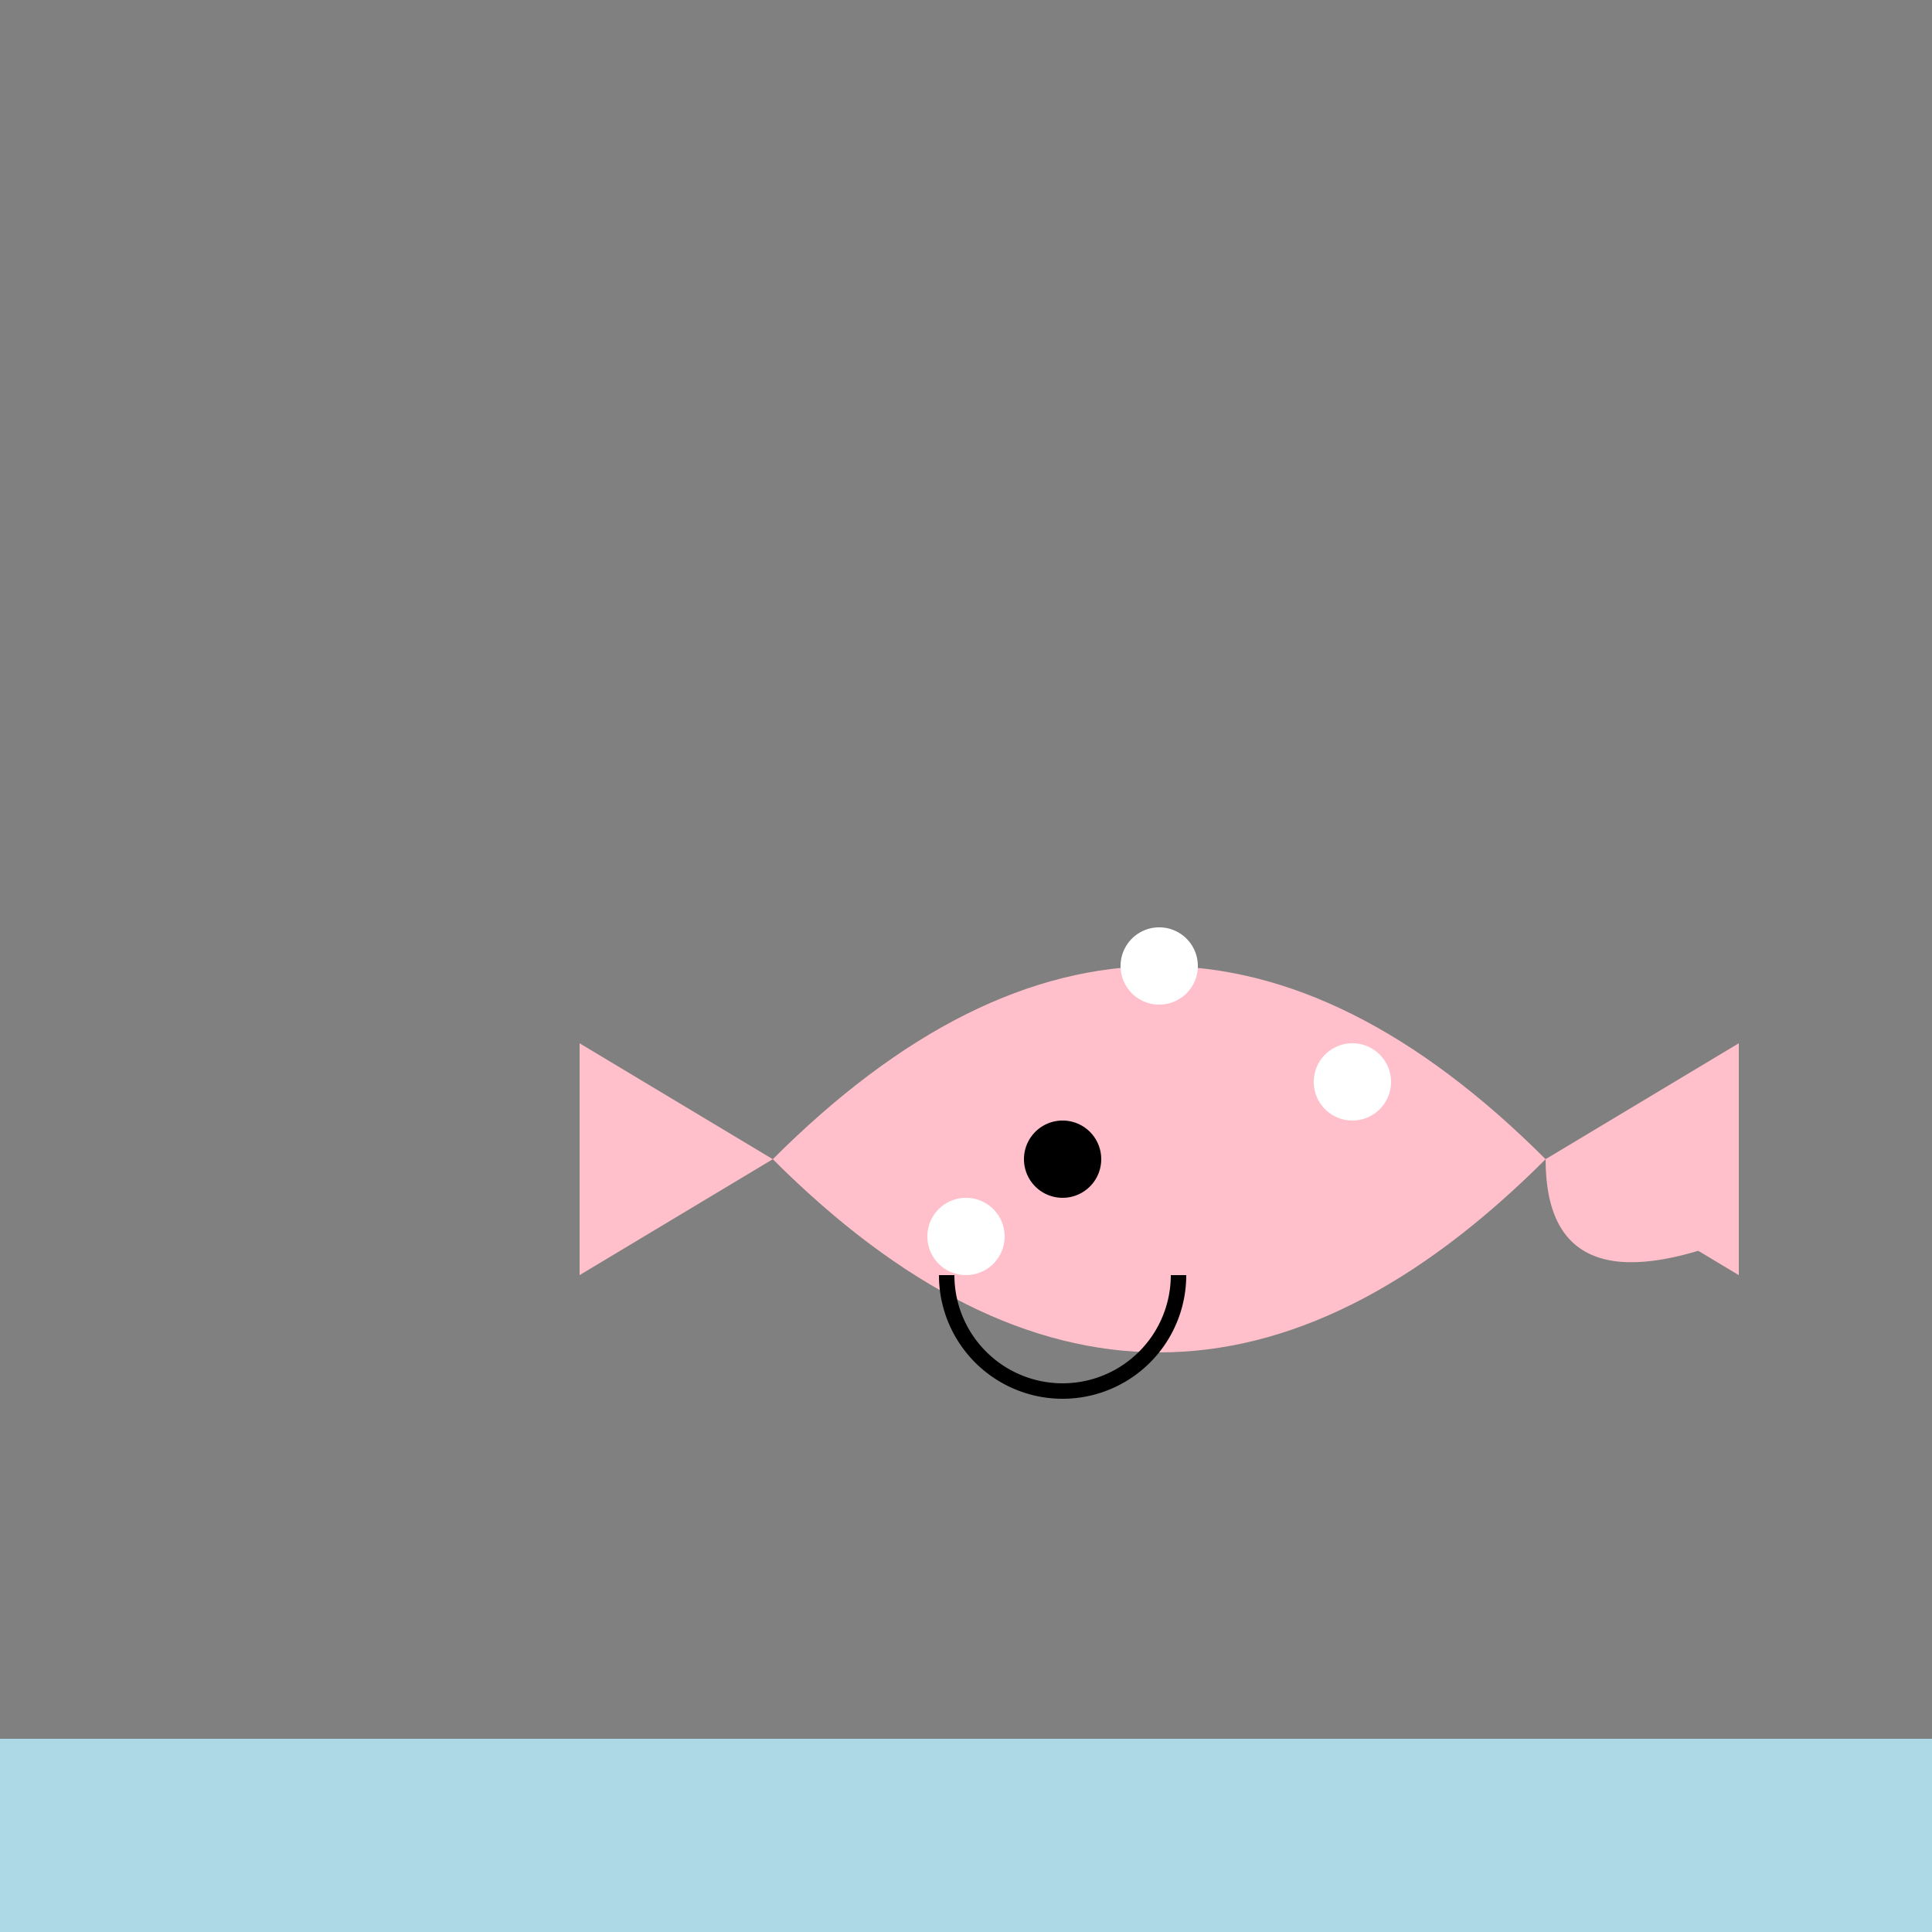
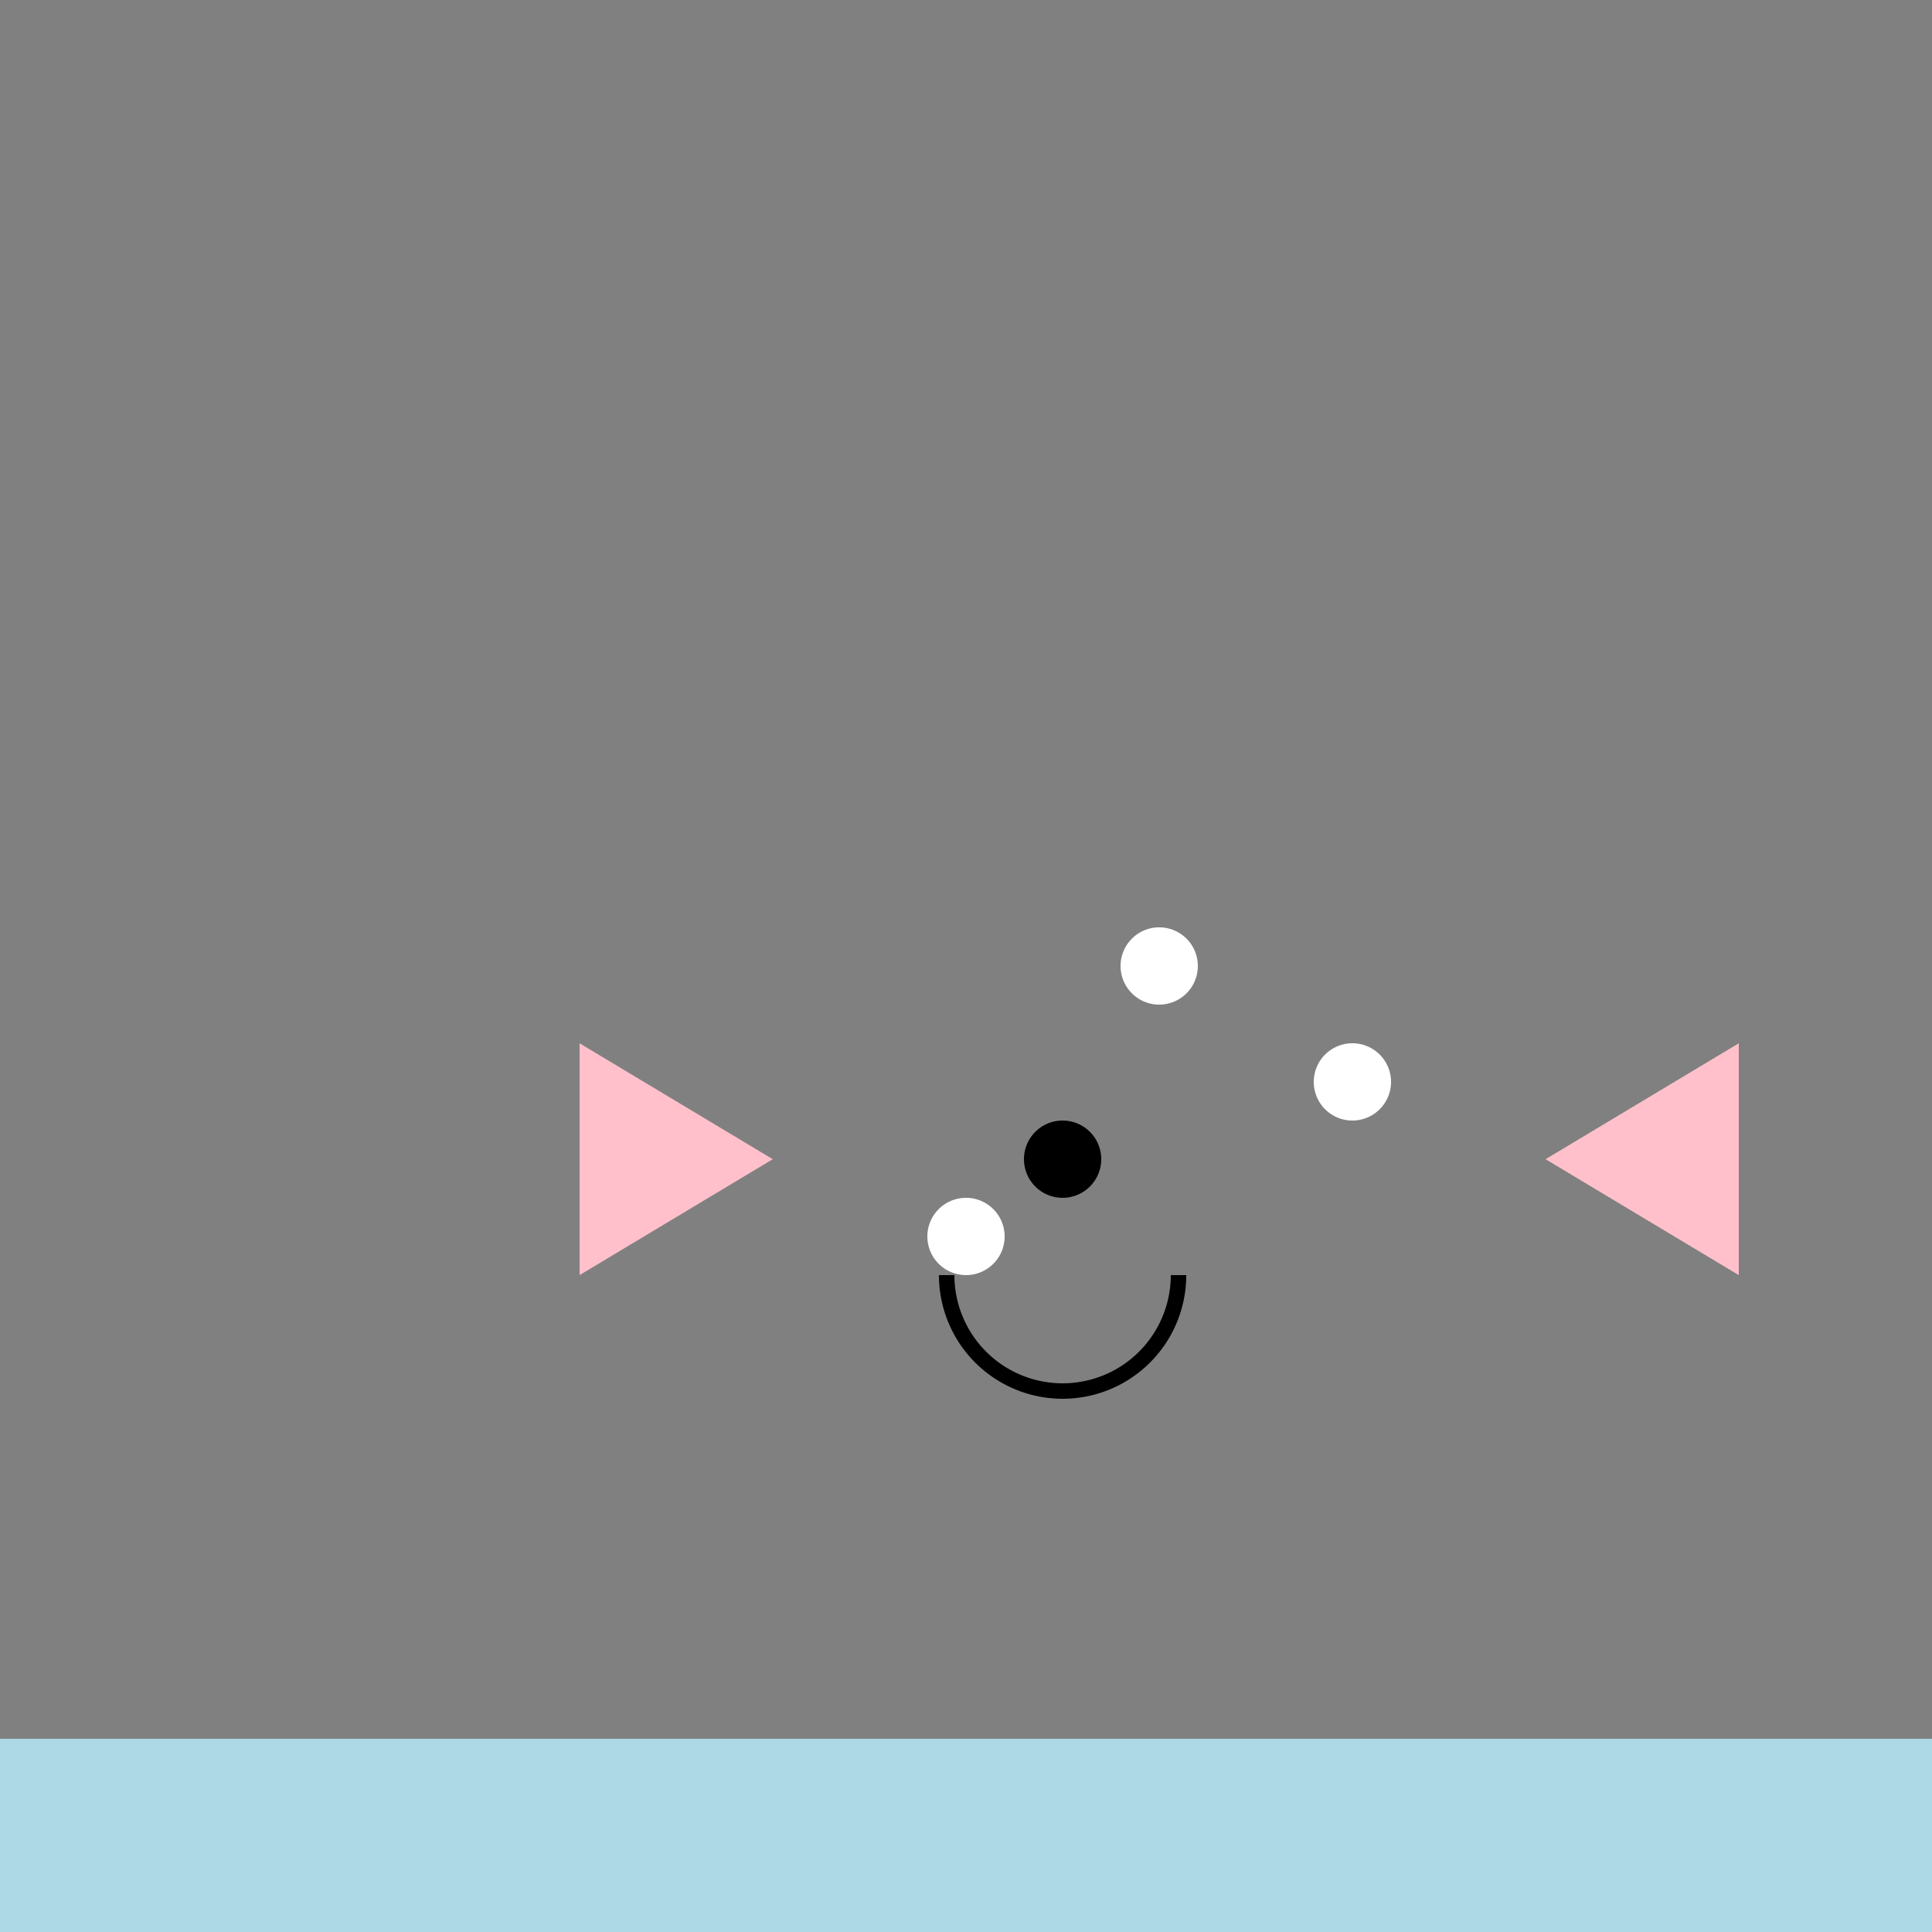
<svg xmlns="http://www.w3.org/2000/svg" width="500" height="500">
  <rect width="100%" height="100%" fill="#808080" stroke="none" />
  <defs />
  <g>
-     <path fill="#FFC0CB" stroke="none" paint-order="stroke fill markers" d=" M 200 300 Q 300 200 400 300 Q 300 400 200 300" />
    <path fill="black" stroke="none" paint-order="stroke fill markers" d=" M 285 300 A 10 10 0 1 1 285 299.99" />
-     <path fill="#FFC0CB" stroke="none" paint-order="stroke fill markers" d=" M 400 300 Q 450 280 450 320 Q 400 340 400 300" />
    <path fill="#FFC0CB" stroke="none" paint-order="stroke fill markers" d=" M 200 300 L 150 270 L 150 330 Z" />
    <path fill="#FFC0CB" stroke="none" paint-order="stroke fill markers" d=" M 400 300 L 450 270 L 450 330 Z" />
    <path fill="none" stroke="black" paint-order="fill stroke markers" d=" M 305 330 A 30 30 0 0 1 245 330" stroke-miterlimit="10" stroke-width="4" stroke-dasharray="" />
    <path fill="white" stroke="none" paint-order="stroke fill markers" d=" M 310 250 A 10 10 0 1 1 310 249.99" />
    <path fill="white" stroke="none" paint-order="stroke fill markers" d=" M 360 280 A 10 10 0 1 1 360 279.99" />
    <path fill="white" stroke="none" paint-order="stroke fill markers" d=" M 260 320 A 10 10 0 1 1 260 319.99" />
    <path fill="#ADD8E6" stroke="none" paint-order="stroke fill markers" d=" M 0 450 L 512 450 L 512 512 L 0 512 L 0 450 Z" />
  </g>
</svg>